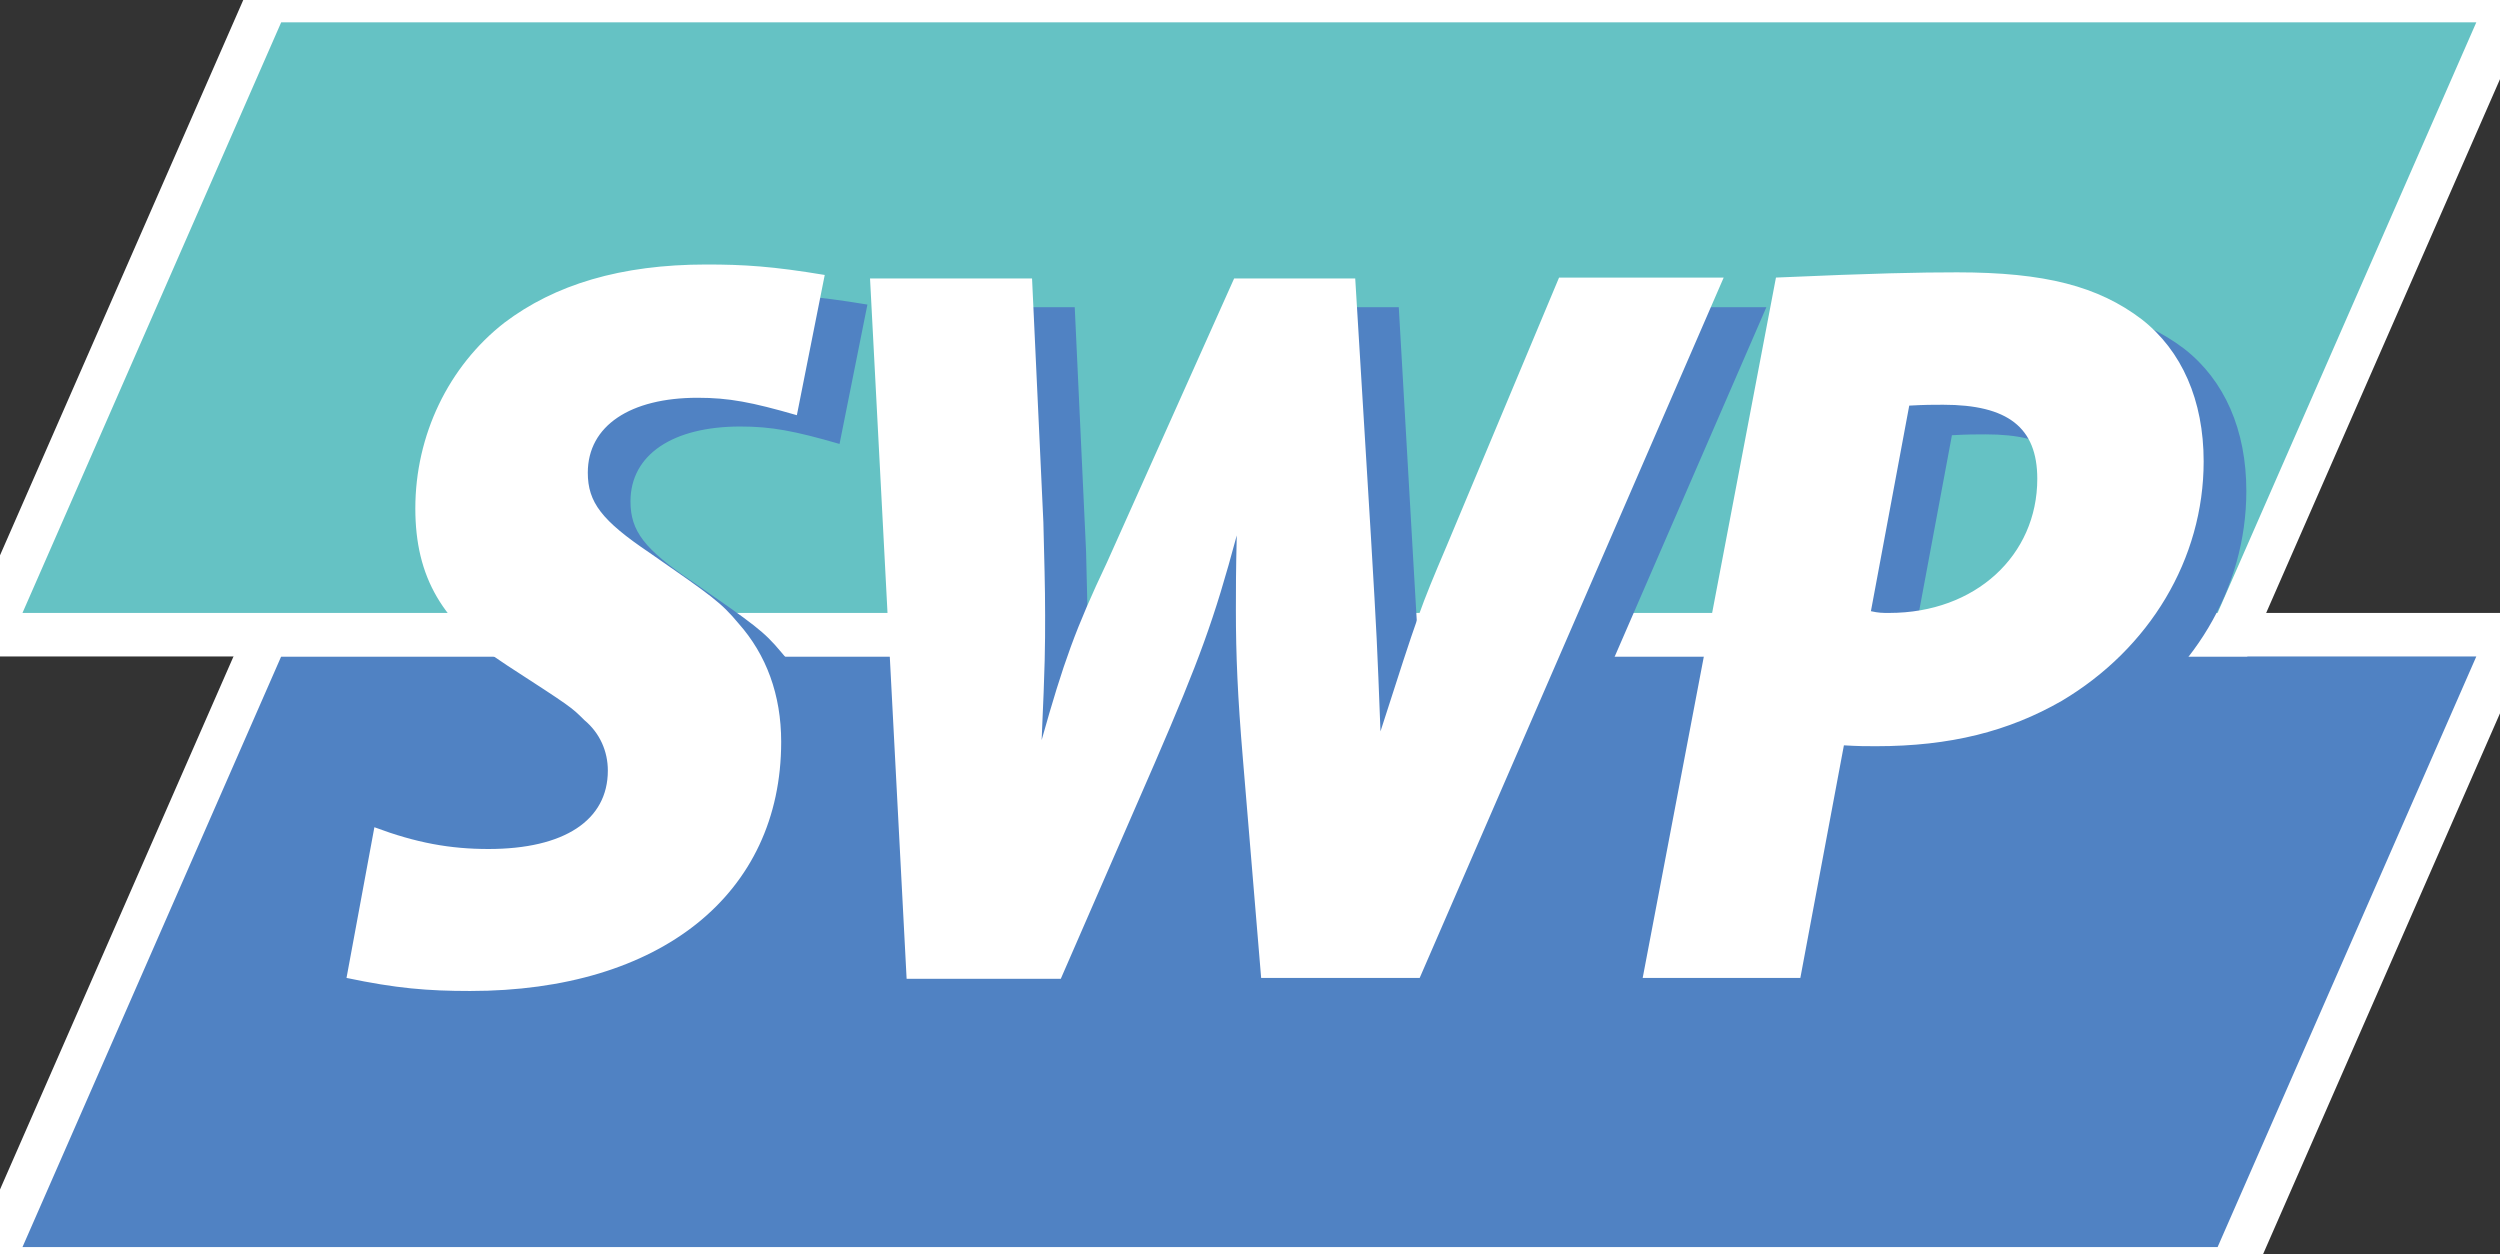
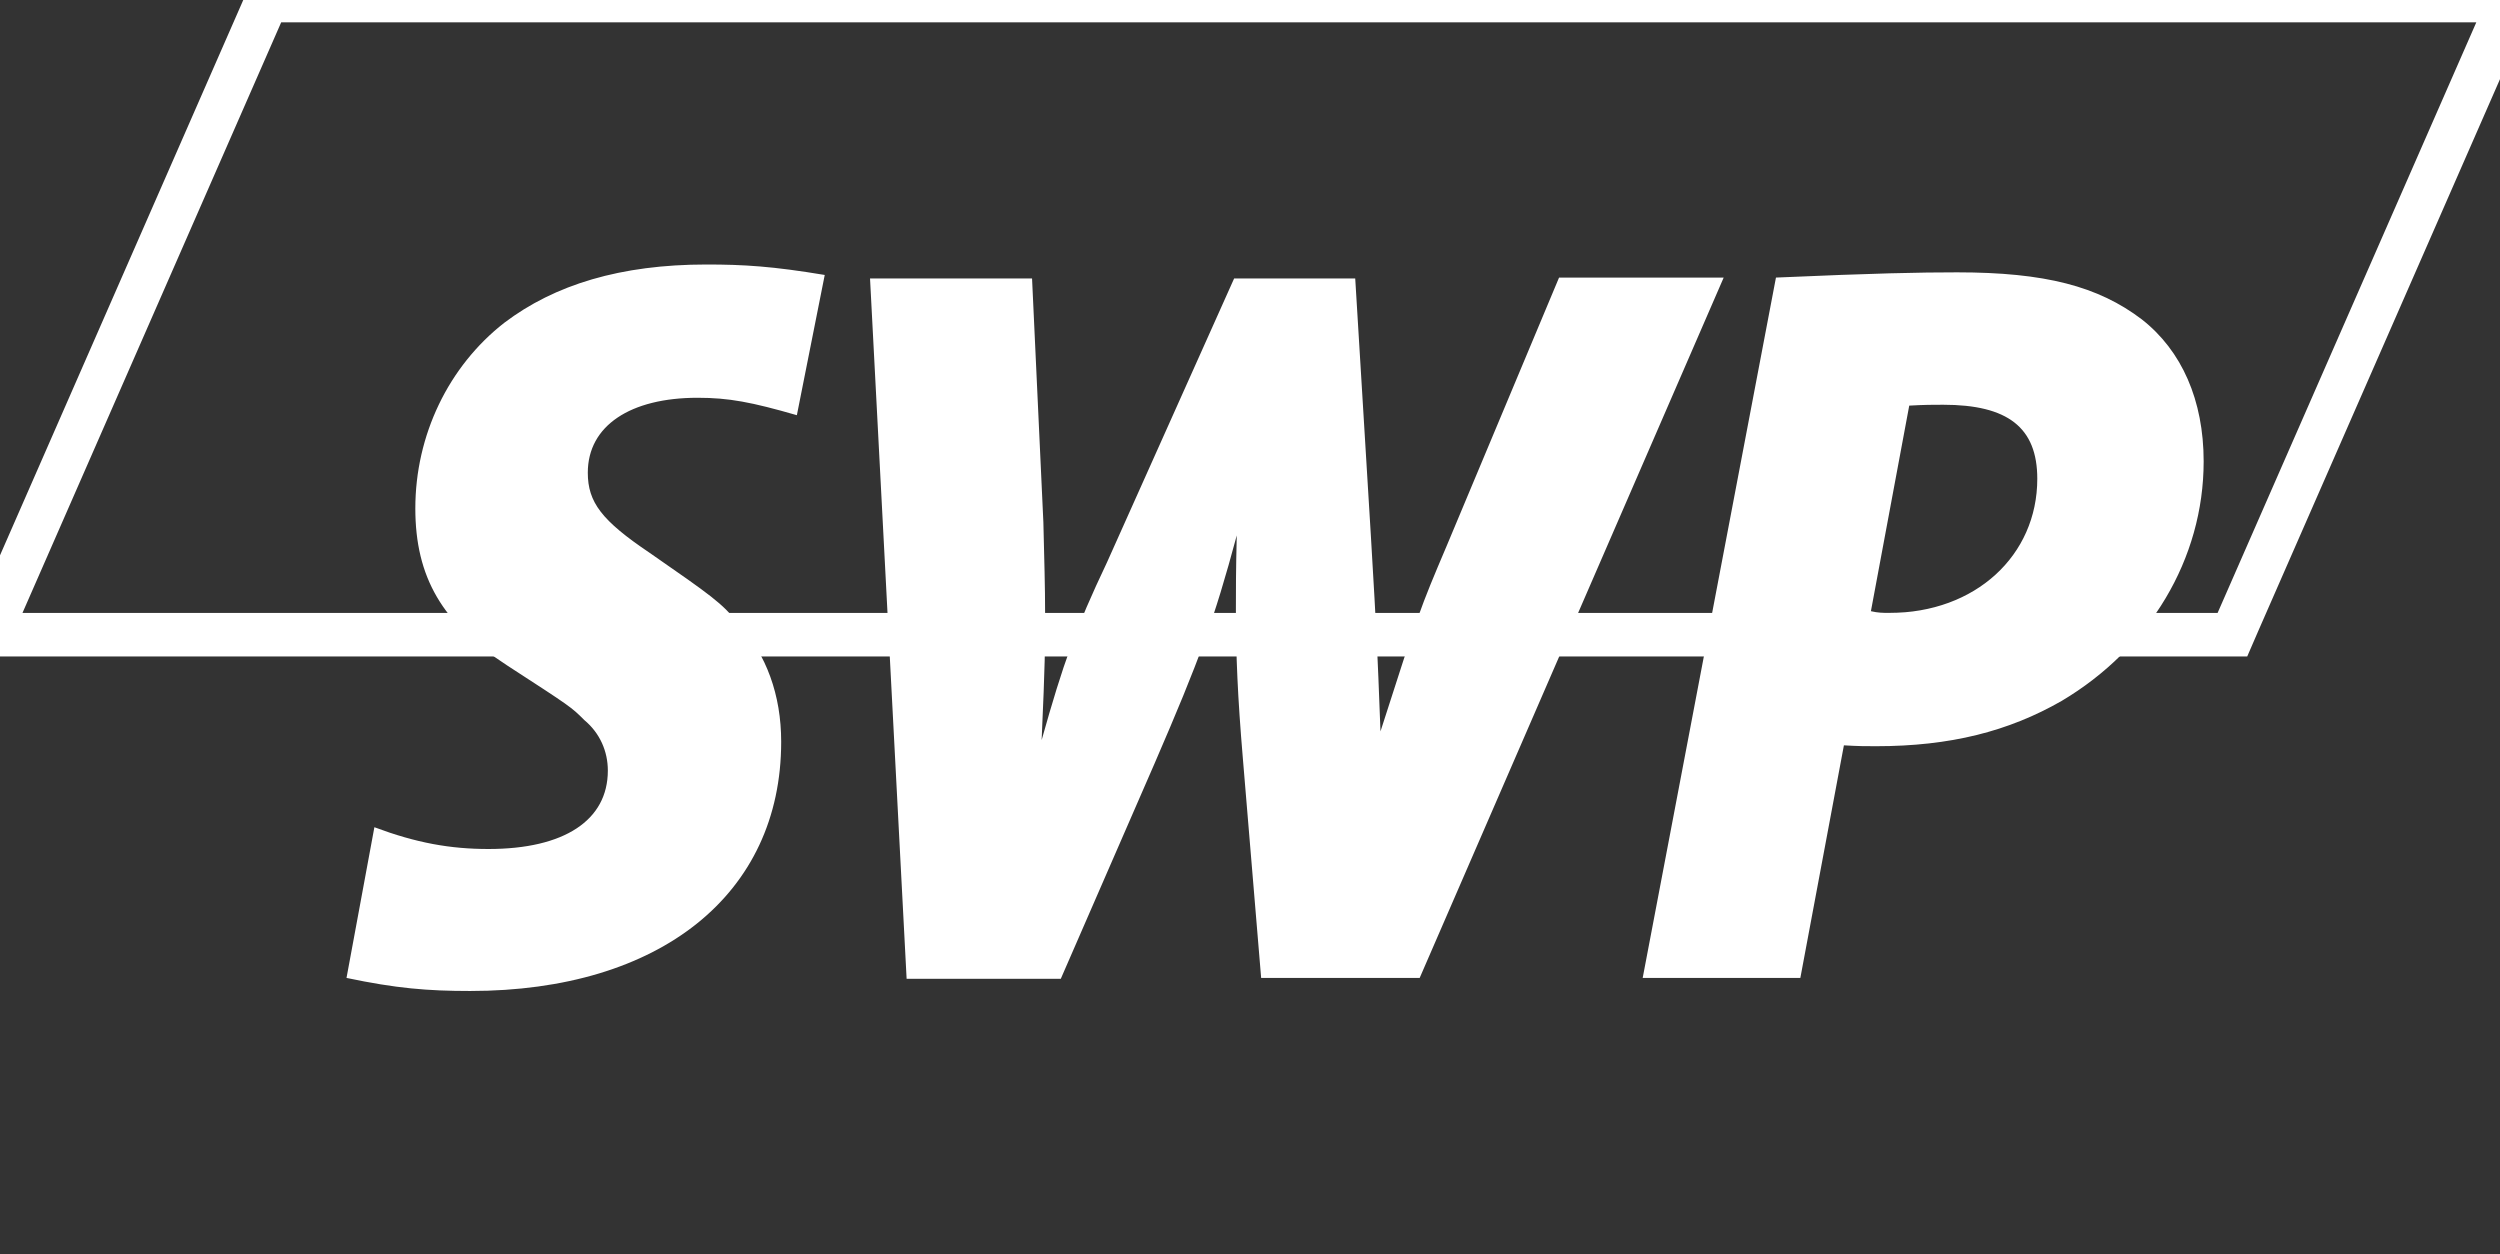
<svg xmlns="http://www.w3.org/2000/svg" xmlns:ns1="http://www.inkscape.org/namespaces/inkscape" xmlns:ns2="http://sodipodi.sourceforge.net/DTD/sodipodi-0.dtd" version="1.1" id="Ebene_1" x="0px" y="0px" viewBox="0 0 287 144" xml:space="preserve" ns1:version="0.91 r13725" ns2:docname="swp.svg" width="287" height="144">
  <rect x="0" y="0" width="287" height="144" fill="#333333" stroke="none" />
  <defs id="defs23" />
  <ns2:namedview pagecolor="#ffffff" bordercolor="#666666" borderopacity="1" objecttolerance="10" gridtolerance="10" guidetolerance="10" ns1:pageopacity="0" ns1:pageshadow="2" ns1:window-width="2100" ns1:window-height="1266" id="namedview21" showgrid="false" ns1:zoom="3.3243202" ns1:cx="151.97644" ns1:cy="56.355596" ns1:window-x="2919" ns1:window-y="251" ns1:window-maximized="0" ns1:current-layer="Ebene_1" />
  <style type="text/css" id="style3">
	.st0{fill:#5082C3;}
	.st1{fill:#FFFFFF;}
	.st2{fill:#65C2C4;}
	.st3{fill-rule:evenodd;clip-rule:evenodd;fill:#5082C3;}
	.st4{fill-rule:evenodd;clip-rule:evenodd;fill:#FFFFFF;}
</style>
  <g id="g5" transform="translate(-9.42,-4.735)">
-     <polygon class="st0" points="40,77.6 297.5,77.6 265.7,150.4 8.2,150.4 " id="polygon7" style="fill:#5082c3" />
-     <path class="st1" d="m 293.7,80.1 -29.7,67.8 -252,0 29.7,-67.8 252,0 m 7.7,-5 -7.6,0 -252.1,0 -3.3,0 -1.3,3 -29.7,67.8 -3.1,7 7.7,0 252.1,0 3.3,0 1.3,-3 29.7,-67.8 3,-7 0,0 z" id="path9" ns1:connector-curvature="0" style="fill:#ffffff" />
-   </g>
+     </g>
  <g id="g11" transform="translate(-9.42,-4.735)">
-     <polygon class="st2" points="40,4.8 297.5,4.8 265.7,77.6 8.2,77.6 " id="polygon13" style="fill:#65c2c4" />
    <path class="st1" d="M 293.7,7.3 264,75.1 12,75.1 41.7,7.3 l 252,0 m 7.7,-5 -7.6,0 -252.1,0 -3.3,0 -1.3,3 -29.7,67.8 -3.1,7 7.7,0 252.1,0 3.3,0 1.3,-3 29.7,-67.8 3,-7 0,0 z" id="path15" ns1:connector-curvature="0" style="fill:#ffffff" />
  </g>
-   <path class="st3" d="m 149.68,115.665 18.2,0 34.9,-80.4 -18.9,0 -12.9,30.8 c -3.1,7.3 -3.2,7.6 -7.6,21.3 -0.4,-10.4 -0.4,-10.5 -1.1,-22.4 l -1.7,-29.7 -14,0 -14.6,32.6 c -3.6,7.6 -5,11.5 -7.5,20.4 0.4,-8.9 0.4,-10.7 0.4,-14.3 0,-3.5 -0.1,-6.4 -0.2,-10.7 l -1.3,-28 -18.6,0 4.2,80.4 17.6,0 10.8,-24.8 c 5.1,-11.8 6.8,-16.4 9.4,-26.1 -0.1,4.2 -0.1,6.2 -0.1,8.6 0,5.1 0.2,9.9 0.8,17 l 2.2,25.3 0,0 z M 99.58,34.965 c -6,-1 -9.3,-1.2 -13.6,-1.2 -9.8,0 -17.4,2.3 -23.2,6.7 -6.4,4.9 -10.2,12.8 -10.2,21.2 0,7.9 3.1,13.2 10.5,18 7.4,4.8 7.4,4.8 8.9,6.3 1.8,1.5 2.7,3.6 2.7,5.8 0,5.7 -5,9 -13.7,9 -4.4,0 -8.3,-0.7 -13.1,-2.5 l -3.2,17.3 c 5.7,1.2 9.3,1.5 14.2,1.5 21.8,0 35.7,-11.1 35.7,-28.6 0,-5.4 -1.7,-10 -4.9,-13.6 -2,-2.4 -3,-3.1 -10.2,-8.1 -5.5,-3.7 -7.1,-5.8 -7.1,-9.2 0,-5.4 4.9,-8.6 12.6,-8.6 3.6,0 6.2,0.5 11.4,2 l 3.2,-16 0,0 z m 93.9,80.7 18.1,0 5,-26.7 c 1.7,0.1 2.5,0.1 3.7,0.1 8.5,0 15.2,-1.7 21.3,-5.2 10.1,-6 16.3,-16.3 16.3,-27.5 0,-7 -2.5,-12.7 -7.1,-16.3 -5,-3.8 -11.1,-5.4 -21.2,-5.4 -4.3,0 -9.4,0.1 -20.8,0.6 l -15.3,80.4 0,0 z m 30.6,-65.7 c 1.8,-0.1 2.7,-0.1 3.9,-0.1 7.4,0 10.8,2.6 10.8,8.5 0,8.8 -7.1,15.4 -17,15.4 -0.8,0 -1.2,0 -2.1,-0.2 l 4.4,-23.6 0,0 z" id="path17" ns1:connector-curvature="0" style="clip-rule:evenodd;fill:#5082c3;fill-rule:evenodd" />
  <path class="st4" d="m 144.78,112.265 18.2,0 34.9,-80.4 -18.9,0 -12.9,30.8 c -3.1,7.3 -3.2,7.6 -7.6,21.3 -0.4,-10.4 -0.4,-10.5 -1.1,-22.4 l -1.8,-29.6 -13.9,0 -14.6,32.6 c -3.6,7.6 -5,11.5 -7.5,20.4 0.4,-8.9 0.4,-10.7 0.4,-14.3 0,-3.5 -0.1,-6.4 -0.2,-10.7 l -1.3,-28 -18.6,0 4.2,80.4 17.7,0 10.8,-24.8 c 5.1,-11.8 6.8,-16.4 9.4,-26.1 -0.1,4.2 -0.1,6.2 -0.1,8.6 0,5.1 0.2,9.9 0.8,17 l 2.1,25.2 0,0 z M 94.68,31.565 c -6,-1 -9.3,-1.2 -13.6,-1.2 -9.8,0 -17.4,2.3 -23.2,6.7 -6.4,5 -10.2,12.9 -10.2,21.3 0,7.9 3.1,13.2 10.5,18 7.4,4.8 7.4,4.8 8.9,6.3 1.8,1.5 2.7,3.6 2.7,5.8 0,5.7 -5,9 -13.7,9 -4.4,0 -8.3,-0.7 -13.1,-2.5 l -3.2,17.3 c 5.7,1.2 9.3,1.5 14.2,1.5 21.8,0 35.7,-11.1 35.7,-28.6 0,-5.4 -1.7,-10 -4.9,-13.6 -2,-2.4 -3,-3.1 -10.2,-8.1 -5.5,-3.7 -7.1,-5.8 -7.1,-9.2 0,-5.4 4.9,-8.6 12.6,-8.6 3.6,0 6.2,0.5 11.4,2 l 3.2,-16.1 0,0 z m 93.9,80.7 18.1,0 5,-26.7 c 1.7,0.1 2.5,0.1 3.7,0.1 8.5,0 15.2,-1.7 21.3,-5.2 10.1,-6 16.3,-16.3 16.3,-27.5 0,-7 -2.5,-12.7 -7.1,-16.3 -5,-3.8 -11.1,-5.4 -21.2,-5.4 -4.3,0 -9.4,0.1 -20.8,0.6 l -15.3,80.4 0,0 z m 30.6,-65.7 c 1.8,-0.1 2.7,-0.1 3.9,-0.1 7.4,0 10.8,2.6 10.8,8.5 0,8.8 -7.1,15.4 -17,15.4 -0.8,0 -1.2,0 -2.1,-0.2 l 4.4,-23.6 0,0 z" id="path19" ns1:connector-curvature="0" style="clip-rule:evenodd;fill:#ffffff;fill-rule:evenodd" />
</svg>